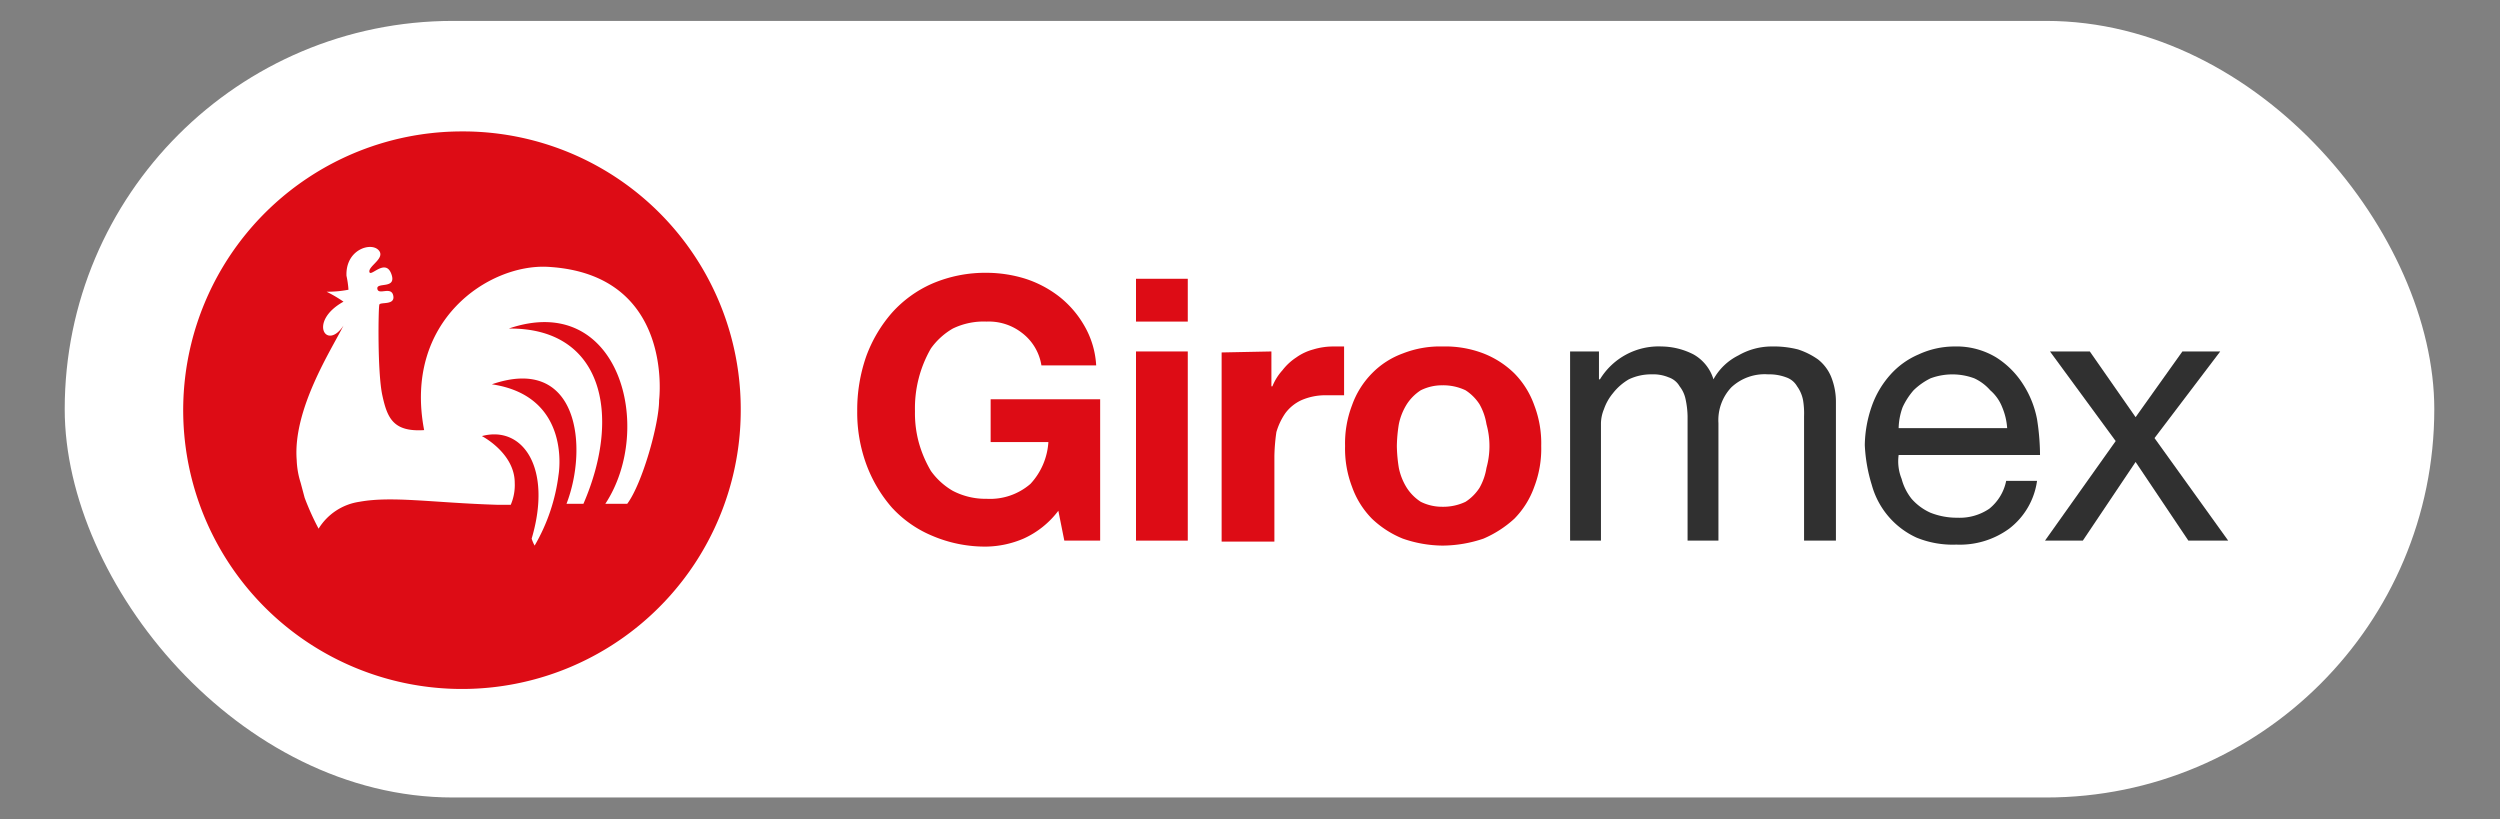
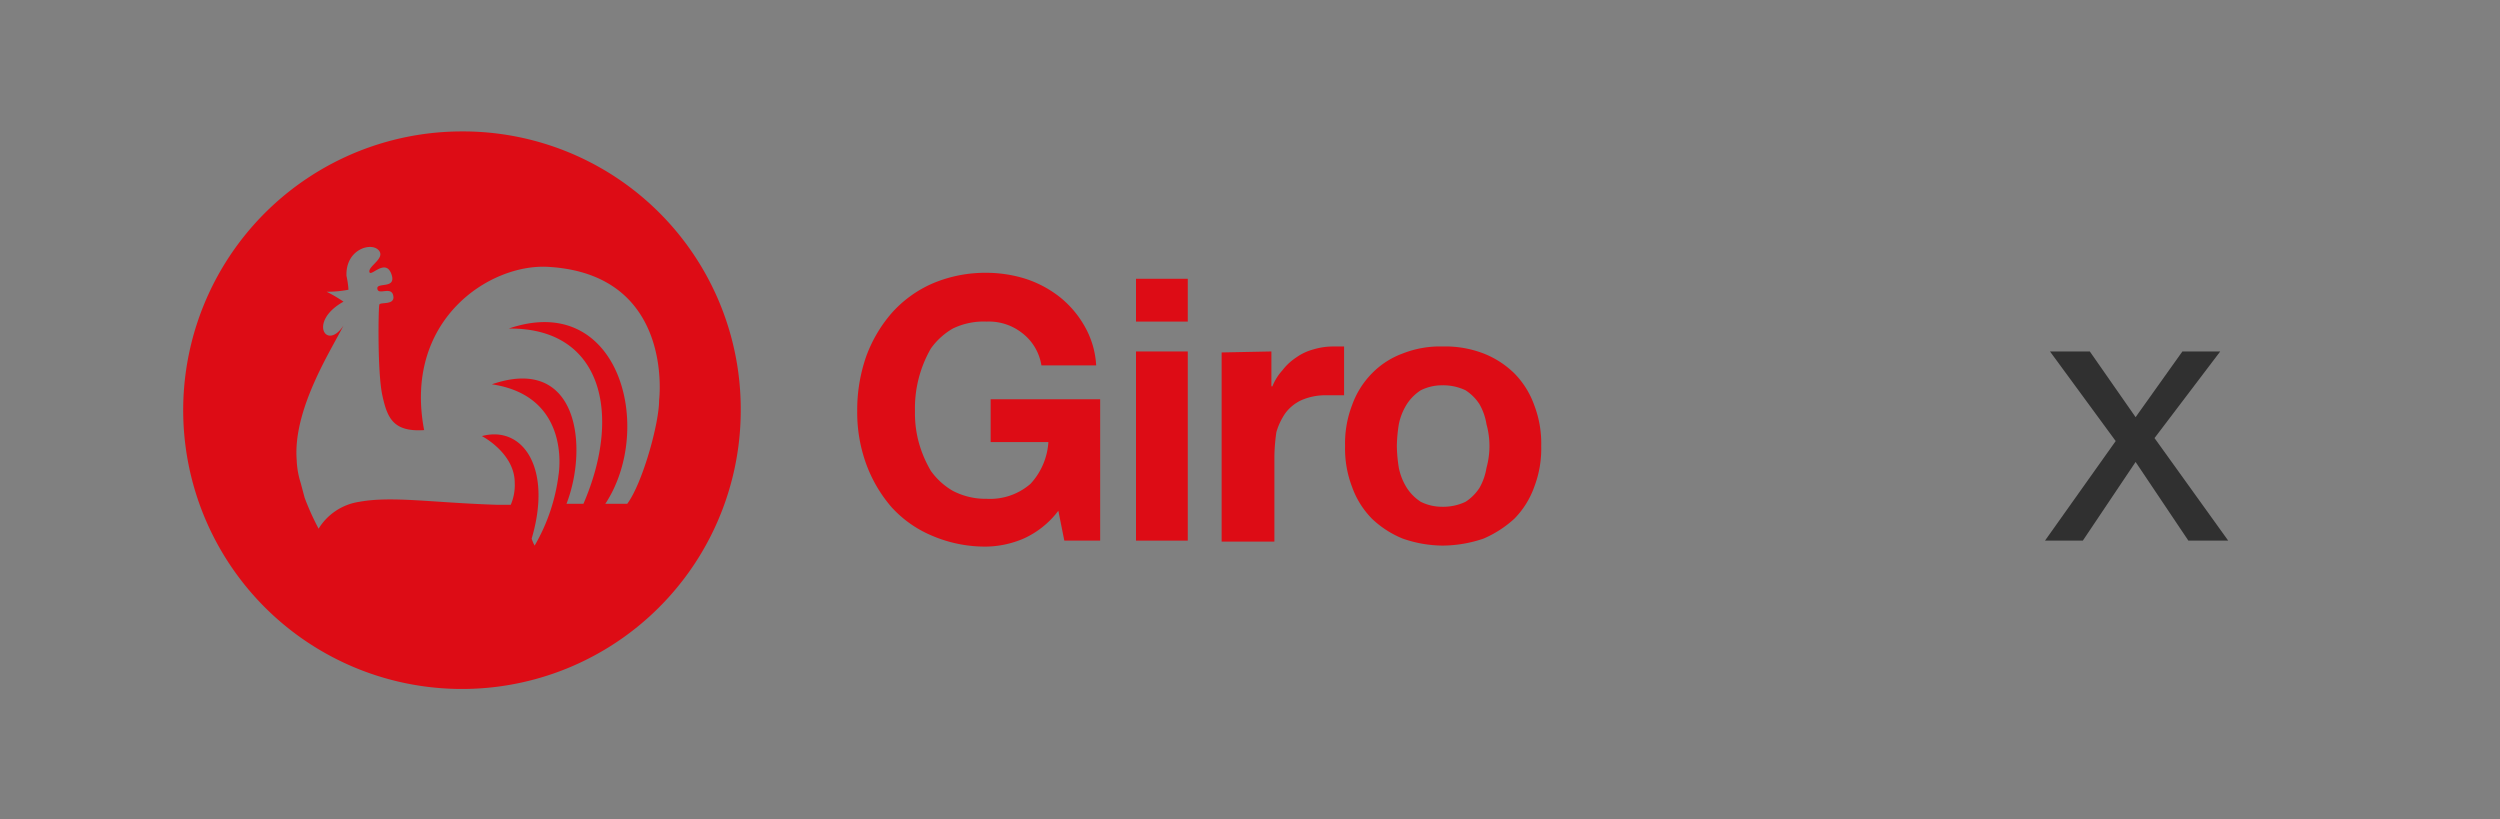
<svg xmlns="http://www.w3.org/2000/svg" id="Layer_1" data-name="Layer 1" width="251.1" height="82.3" viewBox="0 0 251.1 82.3">
  <rect x="0" y="0" width="251.1" height="82.3" fill="#808080" stroke="none" />
-   <rect x="6.5" y="2.1" width="238" height="78" rx="39" fill="#fff" />
  <path d="M46.4,13.2a28,28,0,1,0,28,27.9A27.9,27.9,0,0,0,46.4,13.2ZM63,50.6H60.8c5-7.6,1.4-21.4-9.7-17.6,9.4-.1,11.4,8.6,7.5,17.6H56.9c2.2-5.7,1.2-15-7.5-12,8.1,1.2,6.7,9.1,6.7,9.1a18.7,18.7,0,0,1-2.4,7.1,3.6,3.6,0,0,1-.3-.7c2.1-7.1-.9-11.4-5-10.3,0,0,3.3,1.7,3.3,4.7a5,5,0,0,1-.4,2.2H49.9c-6.4-.2-10.5-.9-13.8-.3A5.8,5.8,0,0,0,32,53.1,26.3,26.3,0,0,1,30.6,50l-.4-1.5a8.5,8.5,0,0,1-.4-2.3c-.4-5.1,3.5-11.1,4.7-13.5-1.7,2.6-3.6-.4,0-2.4a13.4,13.4,0,0,0-1.7-1,11.2,11.2,0,0,0,2.2-.2,9.3,9.3,0,0,0-.2-1.4c-.1-2.6,2.4-3.4,3.2-2.6s-1,1.6-.9,2.2,1.6-1.4,2.2.2-1.5.8-1.4,1.5,1.4-.3,1.6.7-1.3.6-1.4.9-.2,6.8.3,9.1,1.1,3.7,4.2,3.5c-2.1-11,6.5-16.7,12.4-16.4,12.8.7,11.2,13.4,11.2,13.4C66.2,42.6,64.5,48.6,63,50.6Z" fill="#dd0c15" />
  <path d="M102.8,54.1a9.9,9.9,0,0,1-3.7.8,13.5,13.5,0,0,1-5.5-1.1,11.5,11.5,0,0,1-4-2.8A13.9,13.9,0,0,1,87,46.6a15.1,15.1,0,0,1-.9-5.3,16.3,16.3,0,0,1,.9-5.5,13.9,13.9,0,0,1,2.6-4.4,11.8,11.8,0,0,1,4-2.9,13.5,13.5,0,0,1,5.5-1.1,13.2,13.2,0,0,1,3.9.6,11.1,11.1,0,0,1,3.4,1.8,10.1,10.1,0,0,1,2.5,2.9,8.9,8.9,0,0,1,1.2,4h-5.5a5.1,5.1,0,0,0-2-3.3,5.4,5.4,0,0,0-3.5-1.1,7.1,7.1,0,0,0-3.4.7,7,7,0,0,0-2.2,2,12,12,0,0,0-1.6,6.3,11.2,11.2,0,0,0,.4,3.2,11.8,11.8,0,0,0,1.2,2.8,7,7,0,0,0,2.2,2,7.1,7.1,0,0,0,3.4.8,6.2,6.2,0,0,0,4.4-1.5,6.8,6.8,0,0,0,1.8-4.2H99.5V40.1h11V54.3h-3.6l-.6-3A9,9,0,0,1,102.8,54.1Z" fill="#dd0c15" />
  <path d="M114.1,32.3V28h5.2v4.3Zm5.2,3v19h-5.2v-19Z" fill="#dd0c15" />
  <path d="M127.7,35.3v3.5h.1a5.4,5.4,0,0,1,1-1.6,5.7,5.7,0,0,1,1.4-1.3,5.3,5.3,0,0,1,1.7-.8,6.9,6.9,0,0,1,2-.3H135v4.9h-1.9a6,6,0,0,0-2.4.5,4.2,4.2,0,0,0-1.6,1.3,6.6,6.6,0,0,0-.9,1.9,19.4,19.4,0,0,0-.2,2.4v8.6h-5.3v-19Z" fill="#dd0c15" />
  <path d="M135.8,40.7a8.7,8.7,0,0,1,2-3.2,8.3,8.3,0,0,1,3.1-2,10.2,10.2,0,0,1,4-.7,10.7,10.7,0,0,1,4.1.7,9.2,9.2,0,0,1,3.1,2,8.7,8.7,0,0,1,2,3.2,10.7,10.7,0,0,1,.7,4.1,10.7,10.7,0,0,1-.7,4.1,8.7,8.7,0,0,1-2,3.2,11,11,0,0,1-3.1,2,13,13,0,0,1-4.1.7,12.4,12.4,0,0,1-4-.7,9.8,9.8,0,0,1-3.1-2,8.7,8.7,0,0,1-2-3.2,10.7,10.7,0,0,1-.7-4.1A10.7,10.7,0,0,1,135.8,40.7Zm4.7,6.3a6,6,0,0,0,.8,2,4.7,4.7,0,0,0,1.4,1.4,4.8,4.8,0,0,0,2.2.5,5.2,5.2,0,0,0,2.3-.5,4.7,4.7,0,0,0,1.4-1.4,5.9,5.9,0,0,0,.7-2,8.2,8.2,0,0,0,0-4.4,5.9,5.9,0,0,0-.7-2,4.7,4.7,0,0,0-1.4-1.4,5.2,5.2,0,0,0-2.3-.5,4.8,4.8,0,0,0-2.2.5,4.7,4.7,0,0,0-1.4,1.4,6,6,0,0,0-.8,2,15,15,0,0,0-.2,2.2A15,15,0,0,0,140.5,47Z" fill="#dd0c15" />
-   <path d="M160.6,35.3v2.8h.1a6.9,6.9,0,0,1,6.2-3.3,7.2,7.2,0,0,1,3.2.8,4.3,4.3,0,0,1,2,2.5,5.8,5.8,0,0,1,2.5-2.4,6.7,6.7,0,0,1,3.4-.9,9.8,9.8,0,0,1,2.6.3,7.5,7.5,0,0,1,2,1,4.3,4.3,0,0,1,1.3,1.7,6.7,6.7,0,0,1,.5,2.6V54.3h-3.2V41.8a8.1,8.1,0,0,0-.1-1.6,3.5,3.5,0,0,0-.6-1.4,2,2,0,0,0-1.1-.9,4.8,4.8,0,0,0-1.8-.3,4.9,4.9,0,0,0-3.7,1.3,4.8,4.8,0,0,0-1.3,3.6V54.3h-3.1V41.8a8.8,8.8,0,0,0-.2-1.7,3.1,3.1,0,0,0-.6-1.3,2,2,0,0,0-1.1-.9,4,4,0,0,0-1.7-.3,5.2,5.2,0,0,0-2.3.5,5.6,5.6,0,0,0-1.6,1.4,5.1,5.1,0,0,0-.9,1.6,3.9,3.9,0,0,0-.3,1.4V54.3h-3.1v-19Z" fill="#303030" />
-   <path d="M201.8,53.1a8.4,8.4,0,0,1-5.3,1.6,9.6,9.6,0,0,1-4-.7,8.2,8.2,0,0,1-4.5-5.3,15.9,15.9,0,0,1-.7-4,12.3,12.3,0,0,1,.7-3.9,9.4,9.4,0,0,1,1.9-3.2,8,8,0,0,1,2.8-2,8.6,8.6,0,0,1,3.6-.8,7.7,7.7,0,0,1,4.2,1.1,8.7,8.7,0,0,1,2.7,2.7,9.9,9.9,0,0,1,1.4,3.5,23.8,23.8,0,0,1,.3,3.6H190.7a4.7,4.7,0,0,0,.3,2.4,5.4,5.4,0,0,0,1,2,5.5,5.5,0,0,0,1.9,1.4,7.2,7.2,0,0,0,2.7.5,5.3,5.3,0,0,0,3.2-.9,4.8,4.8,0,0,0,1.7-2.8h3.1A7.3,7.3,0,0,1,201.8,53.1Zm-.7-12.2a4.3,4.3,0,0,0-1.2-1.7,4.8,4.8,0,0,0-1.6-1.2,6.3,6.3,0,0,0-4.4,0,6.6,6.6,0,0,0-1.7,1.2,7.1,7.1,0,0,0-1.1,1.7,6.5,6.5,0,0,0-.4,2.1h10.9A6.5,6.5,0,0,0,201.1,40.9Z" fill="#303030" />
  <path d="M205.9,35.3h4l4.6,6.6,4.7-6.6H223L216.4,44l7.4,10.3h-4l-5.3-7.9-5.3,7.9h-3.8l7.1-10Z" fill="#303030" />
</svg>